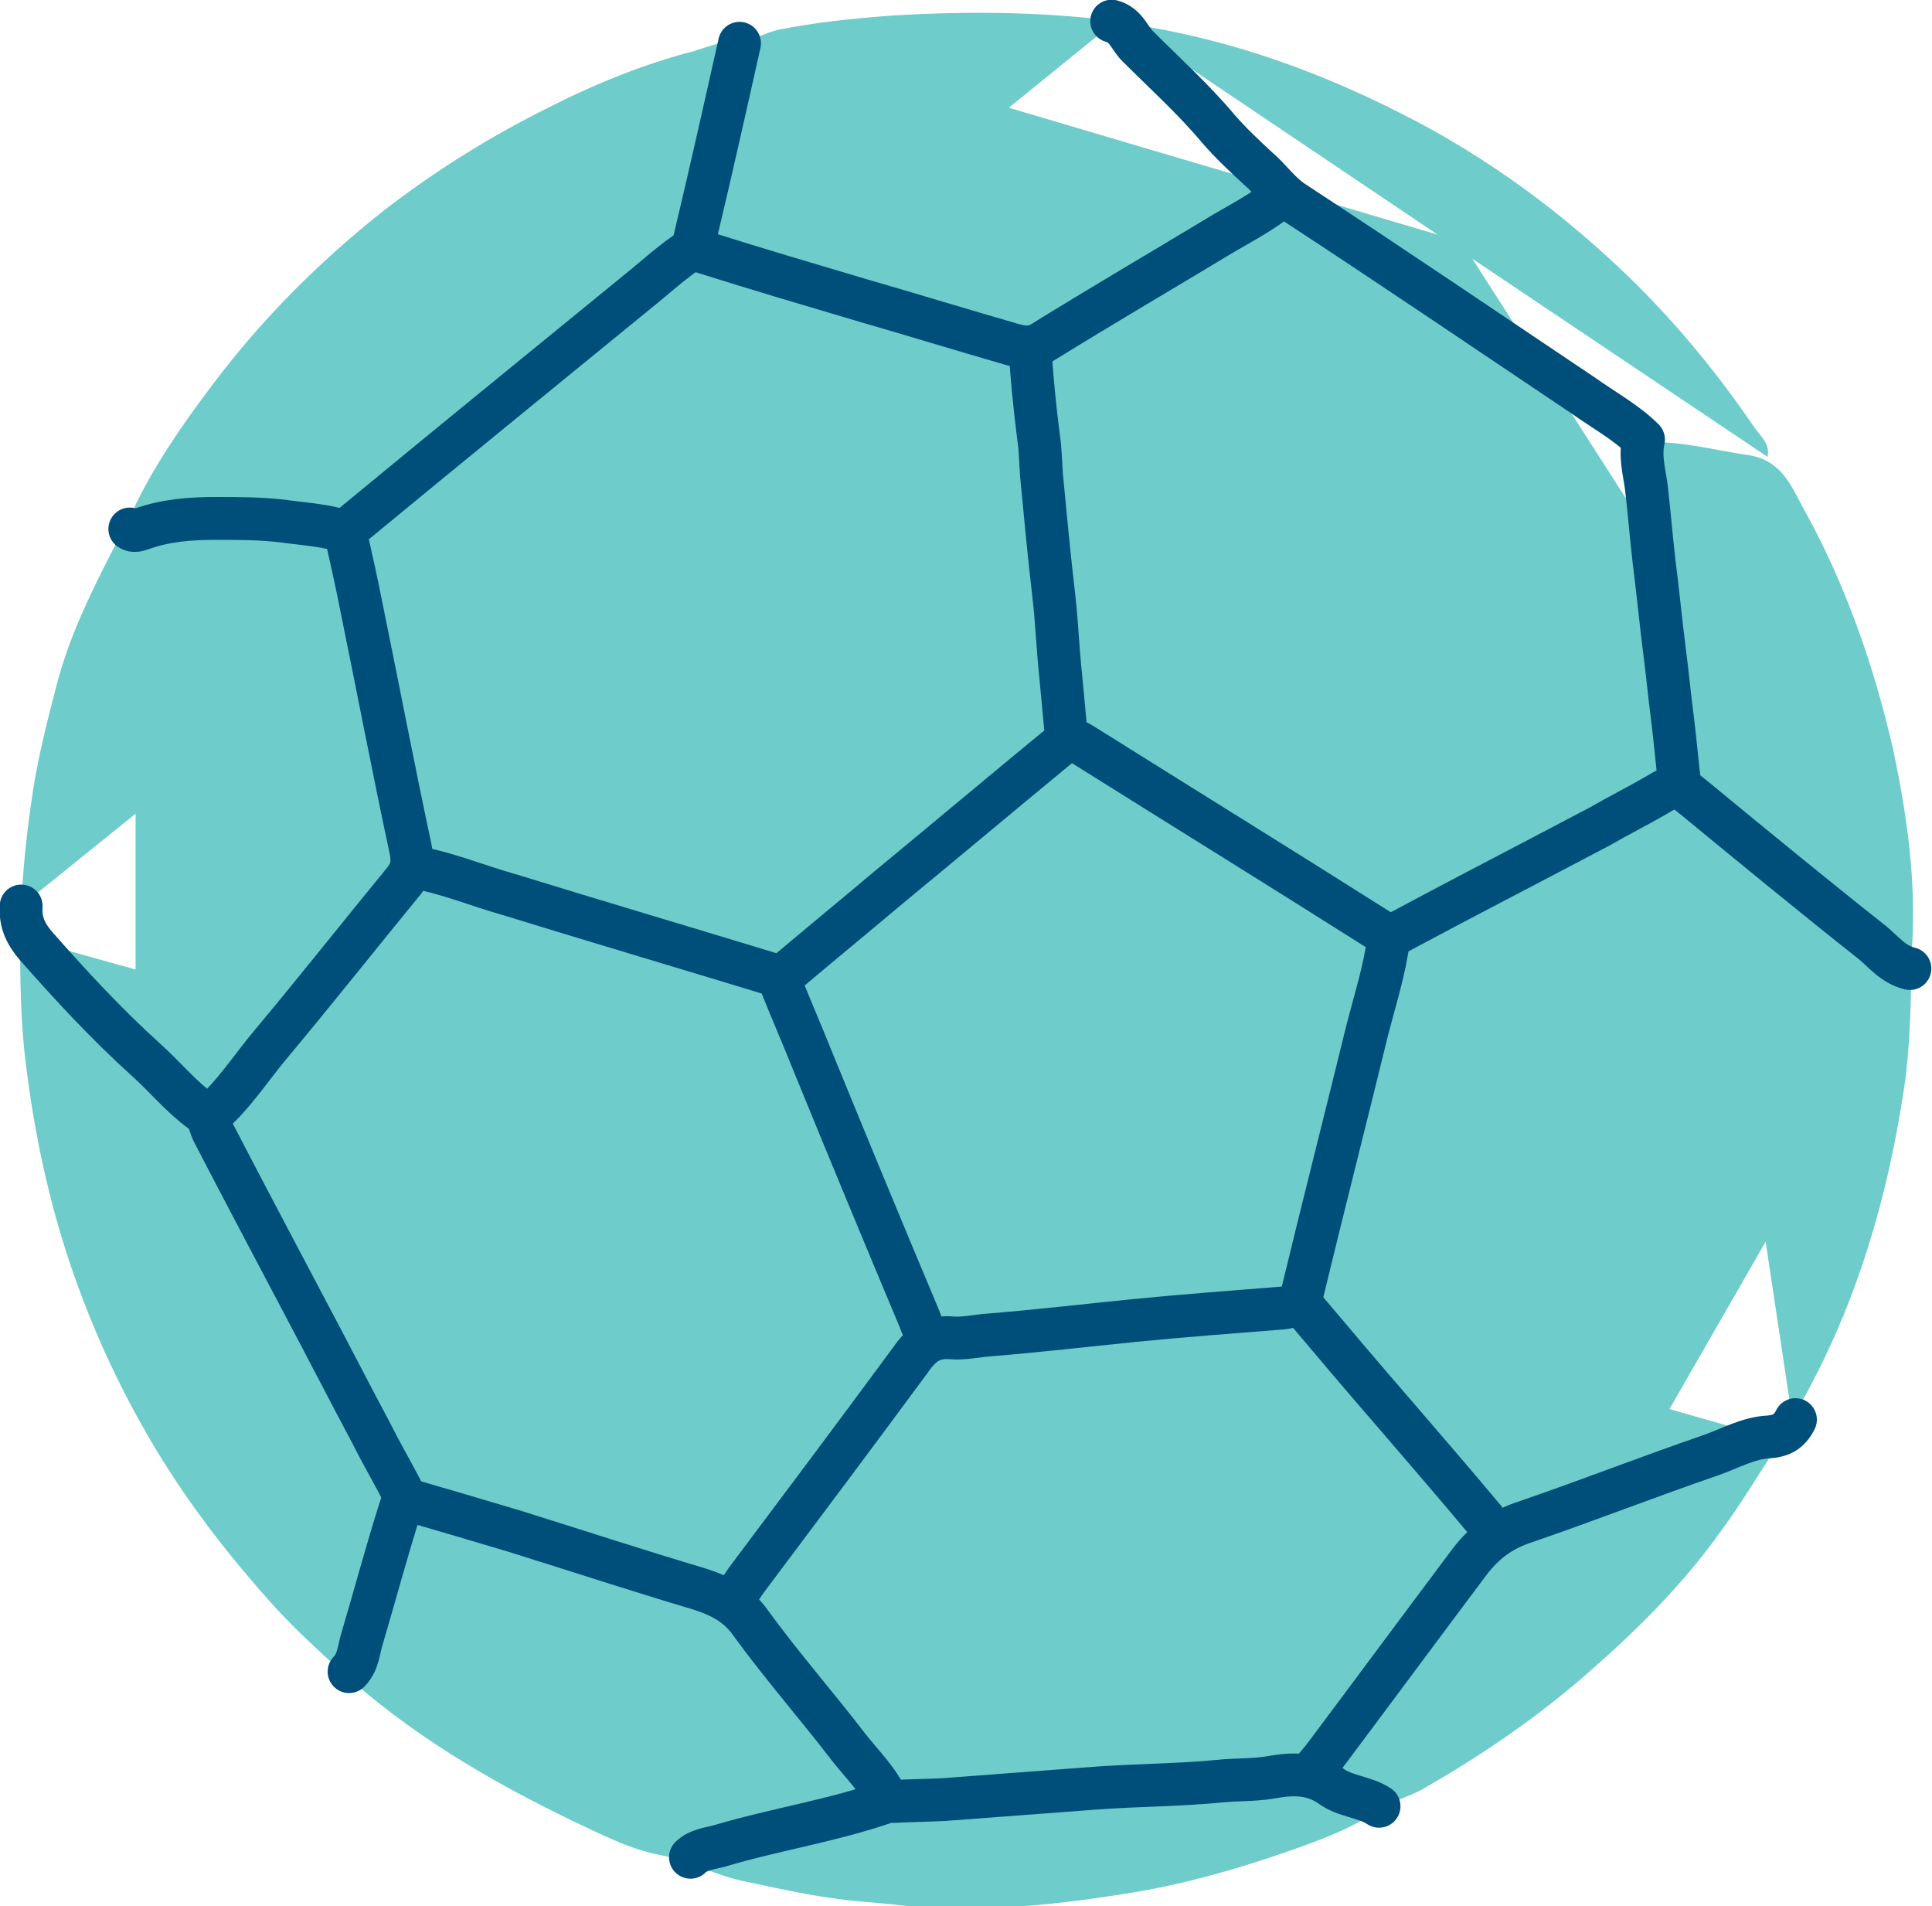
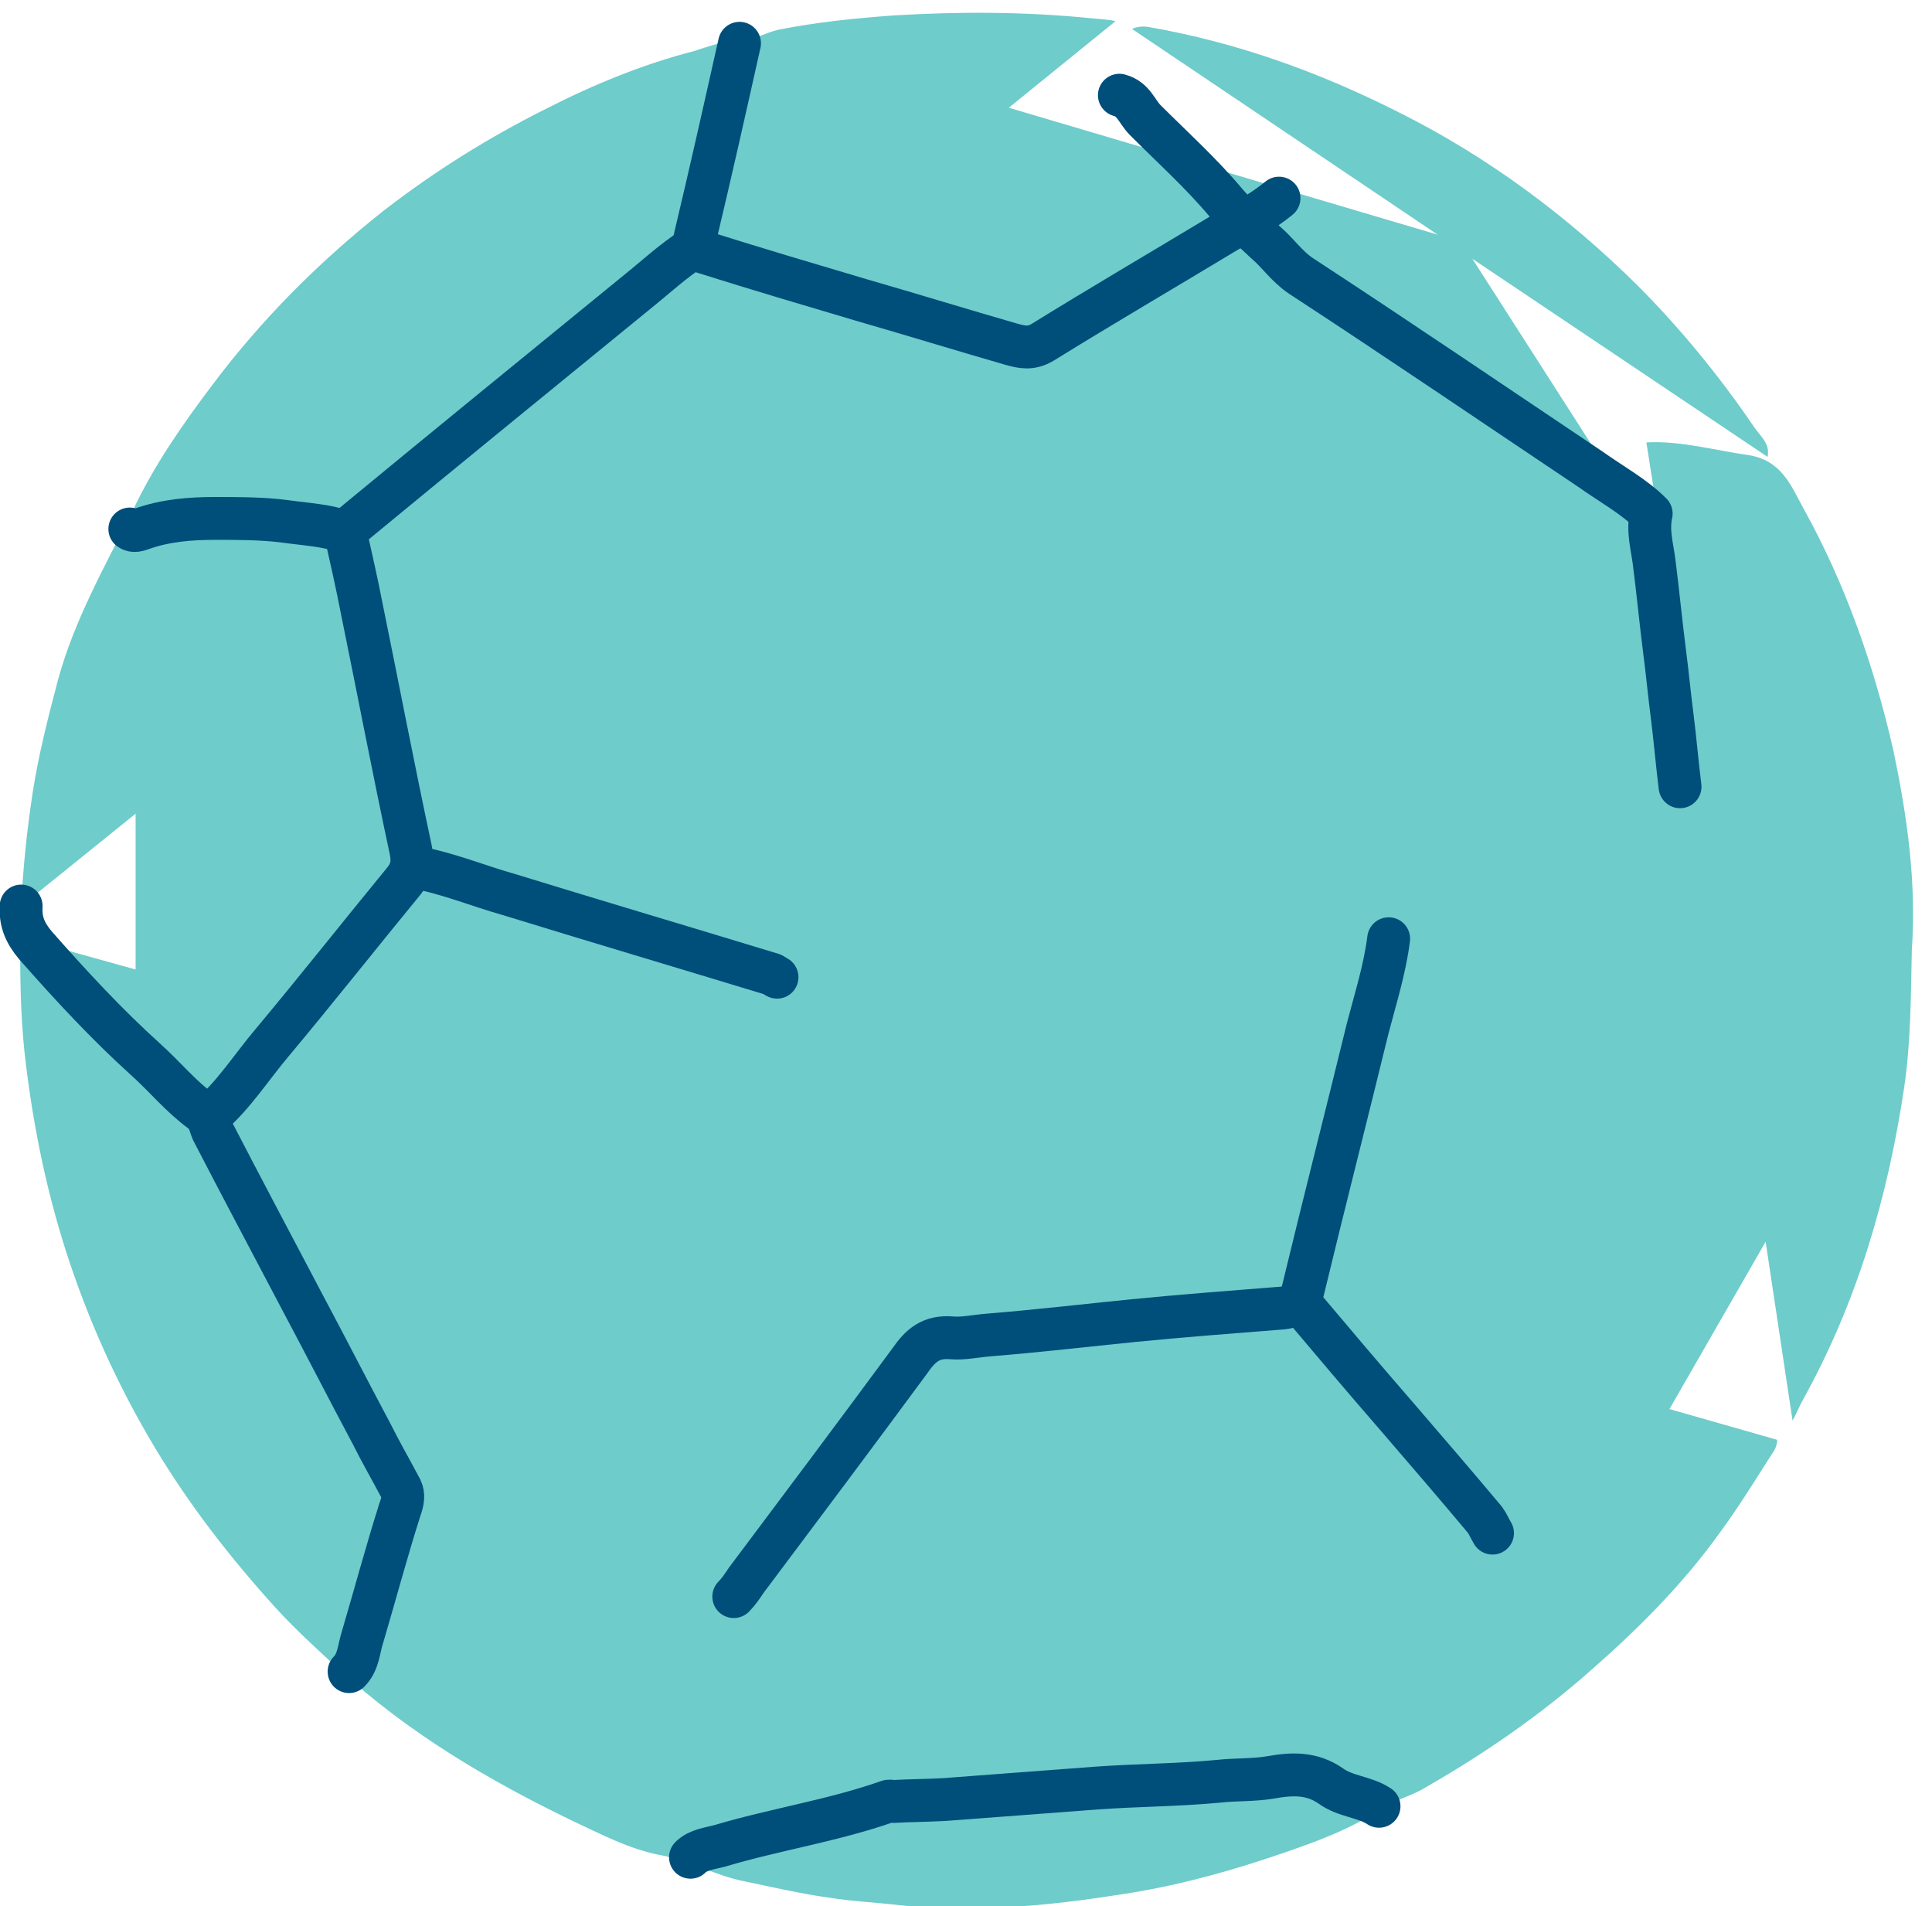
<svg xmlns="http://www.w3.org/2000/svg" id="Calque_1" x="0px" y="0px" viewBox="0 0 200.9 198.2" style="enable-background:new 0 0 200.9 198.2;" xml:space="preserve">
  <style type="text/css">
	.st0{fill:none;stroke:#004E7A;stroke-width:3.828;stroke-linecap:round;stroke-linejoin:round;stroke-miterlimit:10;}
	.st1{fill:#004E7A;}
	.st2{fill:none;stroke:#48B9B0;stroke-width:2.127;stroke-miterlimit:10;}
	.st3{opacity:0.57;fill:#48B9B0;}
	.st4{opacity:0.57;fill:#00A5A3;}
	.st5{fill:none;stroke:#004E7A;stroke-width:4.456;stroke-linecap:round;stroke-linejoin:round;stroke-miterlimit:10;}
	.st6{fill:none;stroke:#004E7A;stroke-width:3.774;stroke-linecap:round;stroke-linejoin:round;stroke-miterlimit:10;}
	.st7{fill:none;stroke:#004E7A;stroke-width:4.407;stroke-linecap:round;stroke-linejoin:round;stroke-miterlimit:10;}
	.st8{fill:none;stroke:#024F7B;stroke-width:4.836;stroke-linecap:round;stroke-linejoin:round;stroke-miterlimit:10;}
	.st9{opacity:0.57;}
	.st10{fill:#00A5A3;}
	.st11{fill:none;stroke:#004E7A;stroke-width:4.658;stroke-linecap:round;stroke-linejoin:round;stroke-miterlimit:10;}
	.st12{fill:none;stroke:#004E7A;stroke-width:3.851;stroke-linecap:round;stroke-linejoin:round;stroke-miterlimit:10;}
	.st13{fill:#0B4C66;}
	.st14{fill:none;stroke:#004E7A;stroke-width:5.53;stroke-linecap:round;stroke-linejoin:round;stroke-miterlimit:10;}
	.st15{fill:#48B9B0;}
	.st16{fill:none;stroke:#004E7A;stroke-width:7.35;stroke-linecap:round;stroke-linejoin:round;stroke-miterlimit:10;}
	.st17{fill:none;stroke:#004E7A;stroke-width:4.852;stroke-linecap:round;stroke-linejoin:round;stroke-miterlimit:10;}
	.st18{fill:none;stroke:#004E7A;stroke-width:2.478;stroke-linecap:round;stroke-linejoin:round;stroke-miterlimit:10;}
	.st19{fill:none;stroke:#004E7A;stroke-width:2.552;stroke-linecap:round;stroke-linejoin:round;stroke-miterlimit:10;}
	
		.st20{opacity:0.57;fill:none;stroke:#00A5A3;stroke-width:3.726;stroke-linecap:round;stroke-linejoin:round;stroke-miterlimit:10;}
	.st21{fill:none;stroke:#004E7A;stroke-width:3.433;stroke-linecap:round;stroke-linejoin:round;stroke-miterlimit:10;}
	
		.st22{opacity:0.57;fill:none;stroke:#00A5A3;stroke-width:3.433;stroke-linecap:round;stroke-linejoin:round;stroke-miterlimit:10;}
	.st23{fill:none;stroke:#004E7A;stroke-width:2.53;stroke-linecap:round;stroke-linejoin:round;stroke-miterlimit:10;}
	.st24{fill:#FFFFFF;}
	.st25{fill:none;stroke:#004E7A;stroke-width:4.328;stroke-linecap:round;stroke-linejoin:round;stroke-miterlimit:10;}
	.st26{fill:none;stroke:#004E7A;stroke-width:3;stroke-linecap:round;stroke-linejoin:round;stroke-miterlimit:10;}
	.st27{fill:none;stroke:#004E7A;stroke-width:2.43;stroke-linecap:round;stroke-linejoin:round;stroke-miterlimit:10;}
	.st28{fill:none;stroke:#004E7A;stroke-width:2.516;stroke-linecap:round;stroke-linejoin:round;stroke-miterlimit:10;}
	.st29{fill:none;stroke:#004E7A;stroke-width:2.788;stroke-linecap:round;stroke-linejoin:round;stroke-miterlimit:10;}
	.st30{fill:none;stroke:#48B9B0;stroke-width:2.516;stroke-linecap:round;stroke-linejoin:round;stroke-miterlimit:10;}
	
		.st31{opacity:0.57;fill:none;stroke:#48B9B0;stroke-width:4.602;stroke-linecap:round;stroke-linejoin:round;stroke-miterlimit:10;}
	.st32{opacity:0.57;fill:none;stroke:#48B9B0;stroke-width:6.67;stroke-miterlimit:10;}
	.st33{fill:none;stroke:#004E7A;stroke-width:4.858;stroke-linecap:round;stroke-linejoin:round;stroke-miterlimit:10;}
	.st34{fill:none;stroke:#004E7A;stroke-width:7.94;stroke-linecap:round;stroke-linejoin:round;stroke-miterlimit:10;}
	.st35{fill:none;stroke:#004E7A;stroke-width:2.203;stroke-linecap:round;stroke-linejoin:round;stroke-miterlimit:10;}
	.st36{opacity:0.57;fill:none;stroke:#00A5A3;stroke-width:1.02;stroke-miterlimit:10;}
	.st37{fill:none;stroke:#004E7A;stroke-width:2.095;stroke-linecap:round;stroke-linejoin:round;stroke-miterlimit:10;}
	.st38{fill:none;stroke:#004E7A;stroke-width:6.256;stroke-linecap:round;stroke-linejoin:round;stroke-miterlimit:10;}
	.st39{fill:#70BBC1;}
	.st40{fill:none;stroke:#004E7A;stroke-width:6.809;stroke-linecap:round;stroke-linejoin:round;stroke-miterlimit:10;}
	.st41{fill:none;stroke:#004E7A;stroke-width:4.532;stroke-linecap:round;stroke-linejoin:round;stroke-miterlimit:10;}
	.st42{fill:none;}
	.st43{fill:none;stroke:#004E7A;stroke-width:6.41;stroke-linecap:round;stroke-linejoin:round;stroke-miterlimit:10;}
	.st44{fill:none;stroke:#004E7A;stroke-width:6.108;stroke-linecap:round;stroke-linejoin:round;stroke-miterlimit:10;}
	.st45{fill:none;stroke:#004E7A;stroke-width:5.155;stroke-linecap:round;stroke-linejoin:round;stroke-miterlimit:10;}
	.st46{fill:none;stroke:#00A5A3;stroke-width:7.733;stroke-miterlimit:10;}
	.st47{opacity:0.57;fill:none;stroke:#00A5A3;stroke-width:7.733;stroke-miterlimit:10;}
	.st48{fill:none;stroke:#004E7A;stroke-width:5.711;stroke-linecap:round;stroke-linejoin:round;stroke-miterlimit:10;}
	.st49{fill:none;stroke:#00A5A3;stroke-width:2.748;stroke-miterlimit:10;}
	.st50{fill:none;stroke:#004E7A;stroke-width:4.178;stroke-linecap:round;stroke-linejoin:round;stroke-miterlimit:10;}
	.st51{fill:none;stroke:#004E7A;stroke-width:4.23;stroke-linecap:round;stroke-linejoin:round;stroke-miterlimit:10;}
	.st52{fill:none;stroke:#004E7A;stroke-width:2.549;stroke-linecap:round;stroke-linejoin:round;stroke-miterlimit:10;}
	.st53{fill:none;stroke:#004E7A;stroke-width:3.763;stroke-linecap:round;stroke-linejoin:round;stroke-miterlimit:10;}
	.st54{fill:none;stroke:#004E7A;stroke-width:2.092;stroke-linecap:round;stroke-linejoin:round;stroke-miterlimit:10;}
	.st55{fill:none;stroke:#004E7A;stroke-width:1.786;stroke-linecap:round;stroke-linejoin:round;stroke-miterlimit:10;}
	.st56{fill:none;stroke:#004E7A;stroke-width:6.093;stroke-linecap:round;stroke-linejoin:round;stroke-miterlimit:10;}
	.st57{fill:none;stroke:#004E7A;stroke-width:3.985;stroke-linecap:round;stroke-linejoin:round;stroke-miterlimit:10;}
	.st58{opacity:0.57;fill:none;stroke:#00A5A3;stroke-width:3.985;stroke-miterlimit:10;}
	.st59{fill:none;stroke:#004E7A;stroke-width:3.954;stroke-linecap:round;stroke-linejoin:round;stroke-miterlimit:10;}
	.st60{fill:none;stroke:#024F7B;stroke-width:6.052;stroke-linecap:round;stroke-linejoin:round;stroke-miterlimit:10;}
	.st61{fill:none;stroke:#024F7B;stroke-width:6.302;stroke-linecap:round;stroke-linejoin:round;stroke-miterlimit:10;}
	.st62{fill:#024F7B;}
	.st63{fill:none;stroke:#00A5A3;stroke-width:6.658;stroke-linecap:round;stroke-linejoin:round;stroke-miterlimit:10;}
	.st64{fill:none;stroke:#024F7B;stroke-width:5;stroke-linecap:round;stroke-linejoin:round;stroke-miterlimit:10;}
	.st65{fill:none;stroke:#024F7B;stroke-width:5.381;stroke-linecap:round;stroke-linejoin:round;stroke-miterlimit:10;}
	.st66{fill:none;stroke:#024F7B;stroke-width:4.124;stroke-linecap:round;stroke-linejoin:round;stroke-miterlimit:10;}
	.st67{fill:none;stroke:#024F7B;stroke-width:2.885;stroke-linecap:round;stroke-linejoin:round;stroke-miterlimit:10;}
	.st68{fill:none;stroke:#024F7B;stroke-width:7.718;stroke-linecap:round;stroke-linejoin:round;stroke-miterlimit:10;}
	.st69{fill:none;stroke:#004E7A;stroke-width:5.228;stroke-linecap:round;stroke-linejoin:round;stroke-miterlimit:10;}
	.st70{fill:none;stroke:#004E7A;stroke-width:3.657;stroke-linecap:round;stroke-linejoin:round;stroke-miterlimit:10;}
	.st71{fill:none;stroke:#004E7A;stroke-width:2.876;stroke-linecap:round;stroke-linejoin:round;stroke-miterlimit:10;}
	.st72{fill:none;stroke:#004E7A;stroke-width:2.932;stroke-linecap:round;stroke-linejoin:round;stroke-miterlimit:10;}
	.st73{fill:none;stroke:#004E7A;stroke-width:3.283;stroke-linecap:round;stroke-linejoin:round;stroke-miterlimit:10;}
	.st74{fill:none;stroke:#004E7A;stroke-width:2.114;stroke-linecap:round;stroke-linejoin:round;stroke-miterlimit:10;}
	.st75{fill:none;stroke:#004E7A;stroke-width:1.8;stroke-linecap:round;stroke-linejoin:round;stroke-miterlimit:10;}
	.st76{fill:none;stroke:#004E7A;stroke-width:2.404;stroke-linecap:round;stroke-linejoin:round;stroke-miterlimit:10;}
	.st77{fill:none;stroke:#004E7A;stroke-width:3.463;stroke-linecap:round;stroke-linejoin:round;stroke-miterlimit:10;}
	.st78{fill:none;stroke:#004E7A;stroke-width:1.731;stroke-linecap:round;stroke-linejoin:round;stroke-miterlimit:10;}
	.st79{fill:none;stroke:#004E7A;stroke-width:3.404;stroke-linecap:round;stroke-linejoin:round;stroke-miterlimit:10;}
	.st80{fill:none;stroke:#004E7A;stroke-width:3.715;stroke-linecap:round;stroke-linejoin:round;stroke-miterlimit:10;}
</style>
  <g>
    <path class="st4" d="M196.9,78.1c-2-8.8-5-17.4-9.4-25.3c-1.3-2.4-2.3-5-5.8-5.5c-3.5-0.5-7-1.5-10.5-1.3l1.9,12.1l-20-31.2   l30.7,20.6c0.3-1.4-0.8-2.2-1.4-3.1c-3.6-5.3-7.7-10.3-12.2-14.8c-7.3-7.2-15.5-13.3-24.7-17.9c-8.3-4.2-16.9-7.3-26.1-8.9   c-0.7-0.1-1.2,0-1.7,0.2l31.8,21.4l-44.6-13.2l11.1-9c-0.8-0.2-1.7-0.2-2.5-0.3C106.5,1.2,99.8,1.2,93,1.6   c-4.1,0.3-8.1,0.7-12.1,1.5c-1.3,0.3-2.6,1.1-3.8,1.1c-1.8,0-3.3,0.6-4.9,1.1c-5.4,1.4-10.5,3.5-15.4,6c-6,3-11.6,6.5-16.9,10.6   C33.2,27.2,27.2,33.2,22.1,40c-3.1,4.1-6.1,8.4-8.3,13.1C10.9,58.9,7.7,64.5,6,70.8c-1,3.8-2,7.7-2.6,11.6c-0.6,3.9-1,7.8-1.2,11.8   l11.9-9.6v16.2L2.6,97.6c-0.3,0.4-0.5,0.8-0.5,1.3c0,3.9,0.1,7.9,0.6,11.8c0.8,6.5,2.1,12.9,4.1,19.2c2.3,7.2,5.4,14.1,9.3,20.6   c3.6,6,7.8,11.4,12.5,16.6c2.1,2.3,4.4,4.4,6.7,6.5c7.2,6.6,15.5,11.5,24.2,15.7c3,1.4,6,3,9.3,3.6c3,0.6,5.6,2.1,8.6,2.7   c2.9,0.6,5.9,1.3,8.8,1.7c2.5,0.4,5,0.5,7.5,0.8c3.6,0.4,7.1,0.3,10.7,0.2c4.4-0.2,8.8-0.8,13.2-1.5c5.5-0.9,10.8-2.4,16-4.2   c3.5-1.2,7-2.5,10.1-4.6c1.4-0.9,3.2-1.3,4.6-2.2c6.1-3.5,11.9-7.5,17.2-12.2c4.9-4.3,9.5-8.9,13.3-14.2c2-2.7,3.7-5.5,5.5-8.3   c0.3-0.4,0.5-0.9,0.5-1.4l-11.2-3.2l10-17.4l2.8,18.6c0.4-0.7,0.7-1.5,1.1-2.2c5.6-10.1,8.8-21,10.5-32.4c0.7-4.7,0.7-9.5,0.8-14.3   C199.3,91.7,198.3,84.8,196.9,78.1z" />
    <path class="st5" d="M144.4,97.6c-0.4,3.2-1.4,6.3-2.2,9.4c-2.2,9-4.5,18-6.7,27.1c-0.3,1.4-1.1,1.8-2.2,1.9   c-5.1,0.4-10.3,0.8-15.4,1.3c-5,0.5-10.1,1.1-15.1,1.5c-1.3,0.1-2.6,0.4-3.8,0.3c-2.2-0.2-3.3,0.8-4.4,2.4   c-5.6,7.6-11.3,15.2-17,22.8c-0.4,0.6-0.8,1.2-1.3,1.7" />
    <path class="st5" d="M2.2,94.2c-0.1,1.6,0.4,2.8,1.5,4.1c3.7,4.2,7.4,8.2,11.5,11.9c2,1.8,3.6,3.8,5.8,5.4c0.7,0.5,0.8,1.3,1.1,2   c3.1,6,6.3,12,9.4,17.9c2.4,4.5,4.7,9,7.1,13.5c1,2,2.1,3.9,3.1,5.8c0.3,0.6,0.2,1.3-0.1,2.1c-1.4,4.4-2.6,8.9-3.9,13.3   c-0.4,1.2-0.4,2.6-1.4,3.6" />
-     <path class="st5" d="M174.7,81.8c-0.3-2.4-0.5-4.8-0.8-7.2c-0.3-2.3-0.5-4.5-0.8-6.8c-0.4-3.1-0.7-6.3-1.1-9.4   c-0.3-2.6-0.5-5.1-0.8-7.7c-0.2-1.6-0.7-3.2-0.3-5c-1.8-1.8-4.2-3.1-6.3-4.6c-10-6.7-20-13.5-30.1-20.1c-1.5-1-2.4-2.4-3.7-3.5   c-1.4-1.3-2.8-2.6-4.1-4.1c-2.6-3.1-5.6-5.8-8.4-8.6c-0.9-0.9-1.2-2.2-2.7-2.6" />
-     <path class="st5" d="M198.6,100.7c-1.7-0.4-2.7-1.7-3.9-2.7c-6.2-4.9-12.4-10-18.6-15.1c-1.7-1.4-1.9-1.4-3.9-0.2   c-1.9,1.1-3.9,2.1-5.8,3.2c-7,3.7-14,7.3-20.9,11c-0.7,0.4-1,0.4-1.8,0c-10.1-6.4-20.3-12.7-30.5-19.1c-1.9-1.2-1.9-1.2-3.6,0.2   c-5.7,4.7-11.3,9.4-17,14.1c-3.8,3.2-7.7,6.4-11.6,9.7c1.2,3,2.5,6,3.7,9c3.6,8.8,7.2,17.5,10.9,26.3c0.2,0.6,0.5,1.2,0.8,1.7" />
+     <path class="st5" d="M174.7,81.8c-0.3-2.4-0.5-4.8-0.8-7.2c-0.3-2.3-0.5-4.5-0.8-6.8c-0.4-3.1-0.7-6.3-1.1-9.4   c-0.2-1.6-0.7-3.2-0.3-5c-1.8-1.8-4.2-3.1-6.3-4.6c-10-6.7-20-13.5-30.1-20.1c-1.5-1-2.4-2.4-3.7-3.5   c-1.4-1.3-2.8-2.6-4.1-4.1c-2.6-3.1-5.6-5.8-8.4-8.6c-0.9-0.9-1.2-2.2-2.7-2.6" />
    <path class="st5" d="M21.7,116.1c2.6-2.2,4.4-5.1,6.6-7.7c4.6-5.5,9.1-11.2,13.7-16.8c0.8-1,1-1.9,0.7-3.3   c-1.8-8.4-3.4-16.8-5.1-25.1c-0.5-2.6-1.1-5.2-1.7-7.9c-2-0.7-4.2-0.8-6.3-1.1c-2.4-0.3-4.8-0.3-7.2-0.3c-2.6,0-5.2,0.2-7.7,1.1   c-0.3,0.1-0.8,0.3-1.2,0" />
-     <path class="st5" d="M92.3,187.2c-1-2.2-2.7-3.8-4.1-5.6c-3.3-4.3-6.9-8.4-10.1-12.8c-1.4-2-3.2-2.9-5.4-3.6   c-6.4-1.9-12.8-4-19.2-6c-3.7-1.1-7.4-2.2-11.2-3.3" />
-     <path class="st5" d="M186.7,147.6c-0.6,1.2-1.4,1.7-2.8,1.8c-2.1,0.1-4,1.2-6,1.9c-6.4,2.2-12.8,4.7-19.2,6.9   c-2.5,0.8-4.3,2.1-5.9,4.2c-5.1,6.8-10.2,13.7-15.3,20.5c-0.4,0.5-1,1-1,1.7" />
    <path class="st5" d="M143.4,187.8c-1.5-1-3.5-1-5-2.1c-2-1.4-4.1-1.3-6.3-0.9c-1.8,0.3-3.6,0.2-5.4,0.4c-4.2,0.4-8.4,0.4-12.6,0.7   c-5.3,0.4-10.6,0.8-15.9,1.2c-1.8,0.1-3.6,0.1-5.3,0.2c-0.2,0-0.4-0.1-0.6,0c-5.7,2-11.7,2.9-17.4,4.6c-1.1,0.3-2.3,0.4-3.1,1.2" />
-     <path class="st5" d="M107.1,36.2c0.2,3.1,0.5,6.2,0.9,9.3c0.2,1.3,0.2,2.6,0.3,3.9c0.4,4.2,0.8,8.5,1.3,12.7   c0.3,2.7,0.4,5.4,0.7,8.2c0.2,2.2,0.4,4.3,0.6,6.4" />
    <path class="st5" d="M43.3,90.2c3.3,0.6,6.4,1.9,9.6,2.8c9.1,2.8,18.2,5.5,27.4,8.3c0.2,0.1,0.3,0.2,0.5,0.3" />
    <path class="st5" d="M72.2,25.7c-2.2,1.4-4,3.1-6,4.7c-9.8,8-19.5,15.9-29.2,23.9c-0.3,0.2-0.5,0.5-0.8,0.8" />
    <path class="st5" d="M76.9,4.5c-1.5,6.7-3,13.4-4.6,20.1c-0.3,1.2,0.4,1.5,1.1,1.7c5.4,1.7,10.8,3.3,16.2,4.9   c5.2,1.5,10.4,3.1,15.6,4.6c1.1,0.3,2,0.5,3.2-0.2c6.3-3.9,12.8-7.7,19.1-11.5c1.9-1.1,3.8-2.1,5.5-3.5" />
    <path class="st5" d="M135.3,135.6c3.2,3.8,6.5,7.7,9.8,11.5c3.1,3.6,6.2,7.2,9.3,10.9c0.3,0.4,0.5,0.9,0.8,1.4" />
  </g>
</svg>